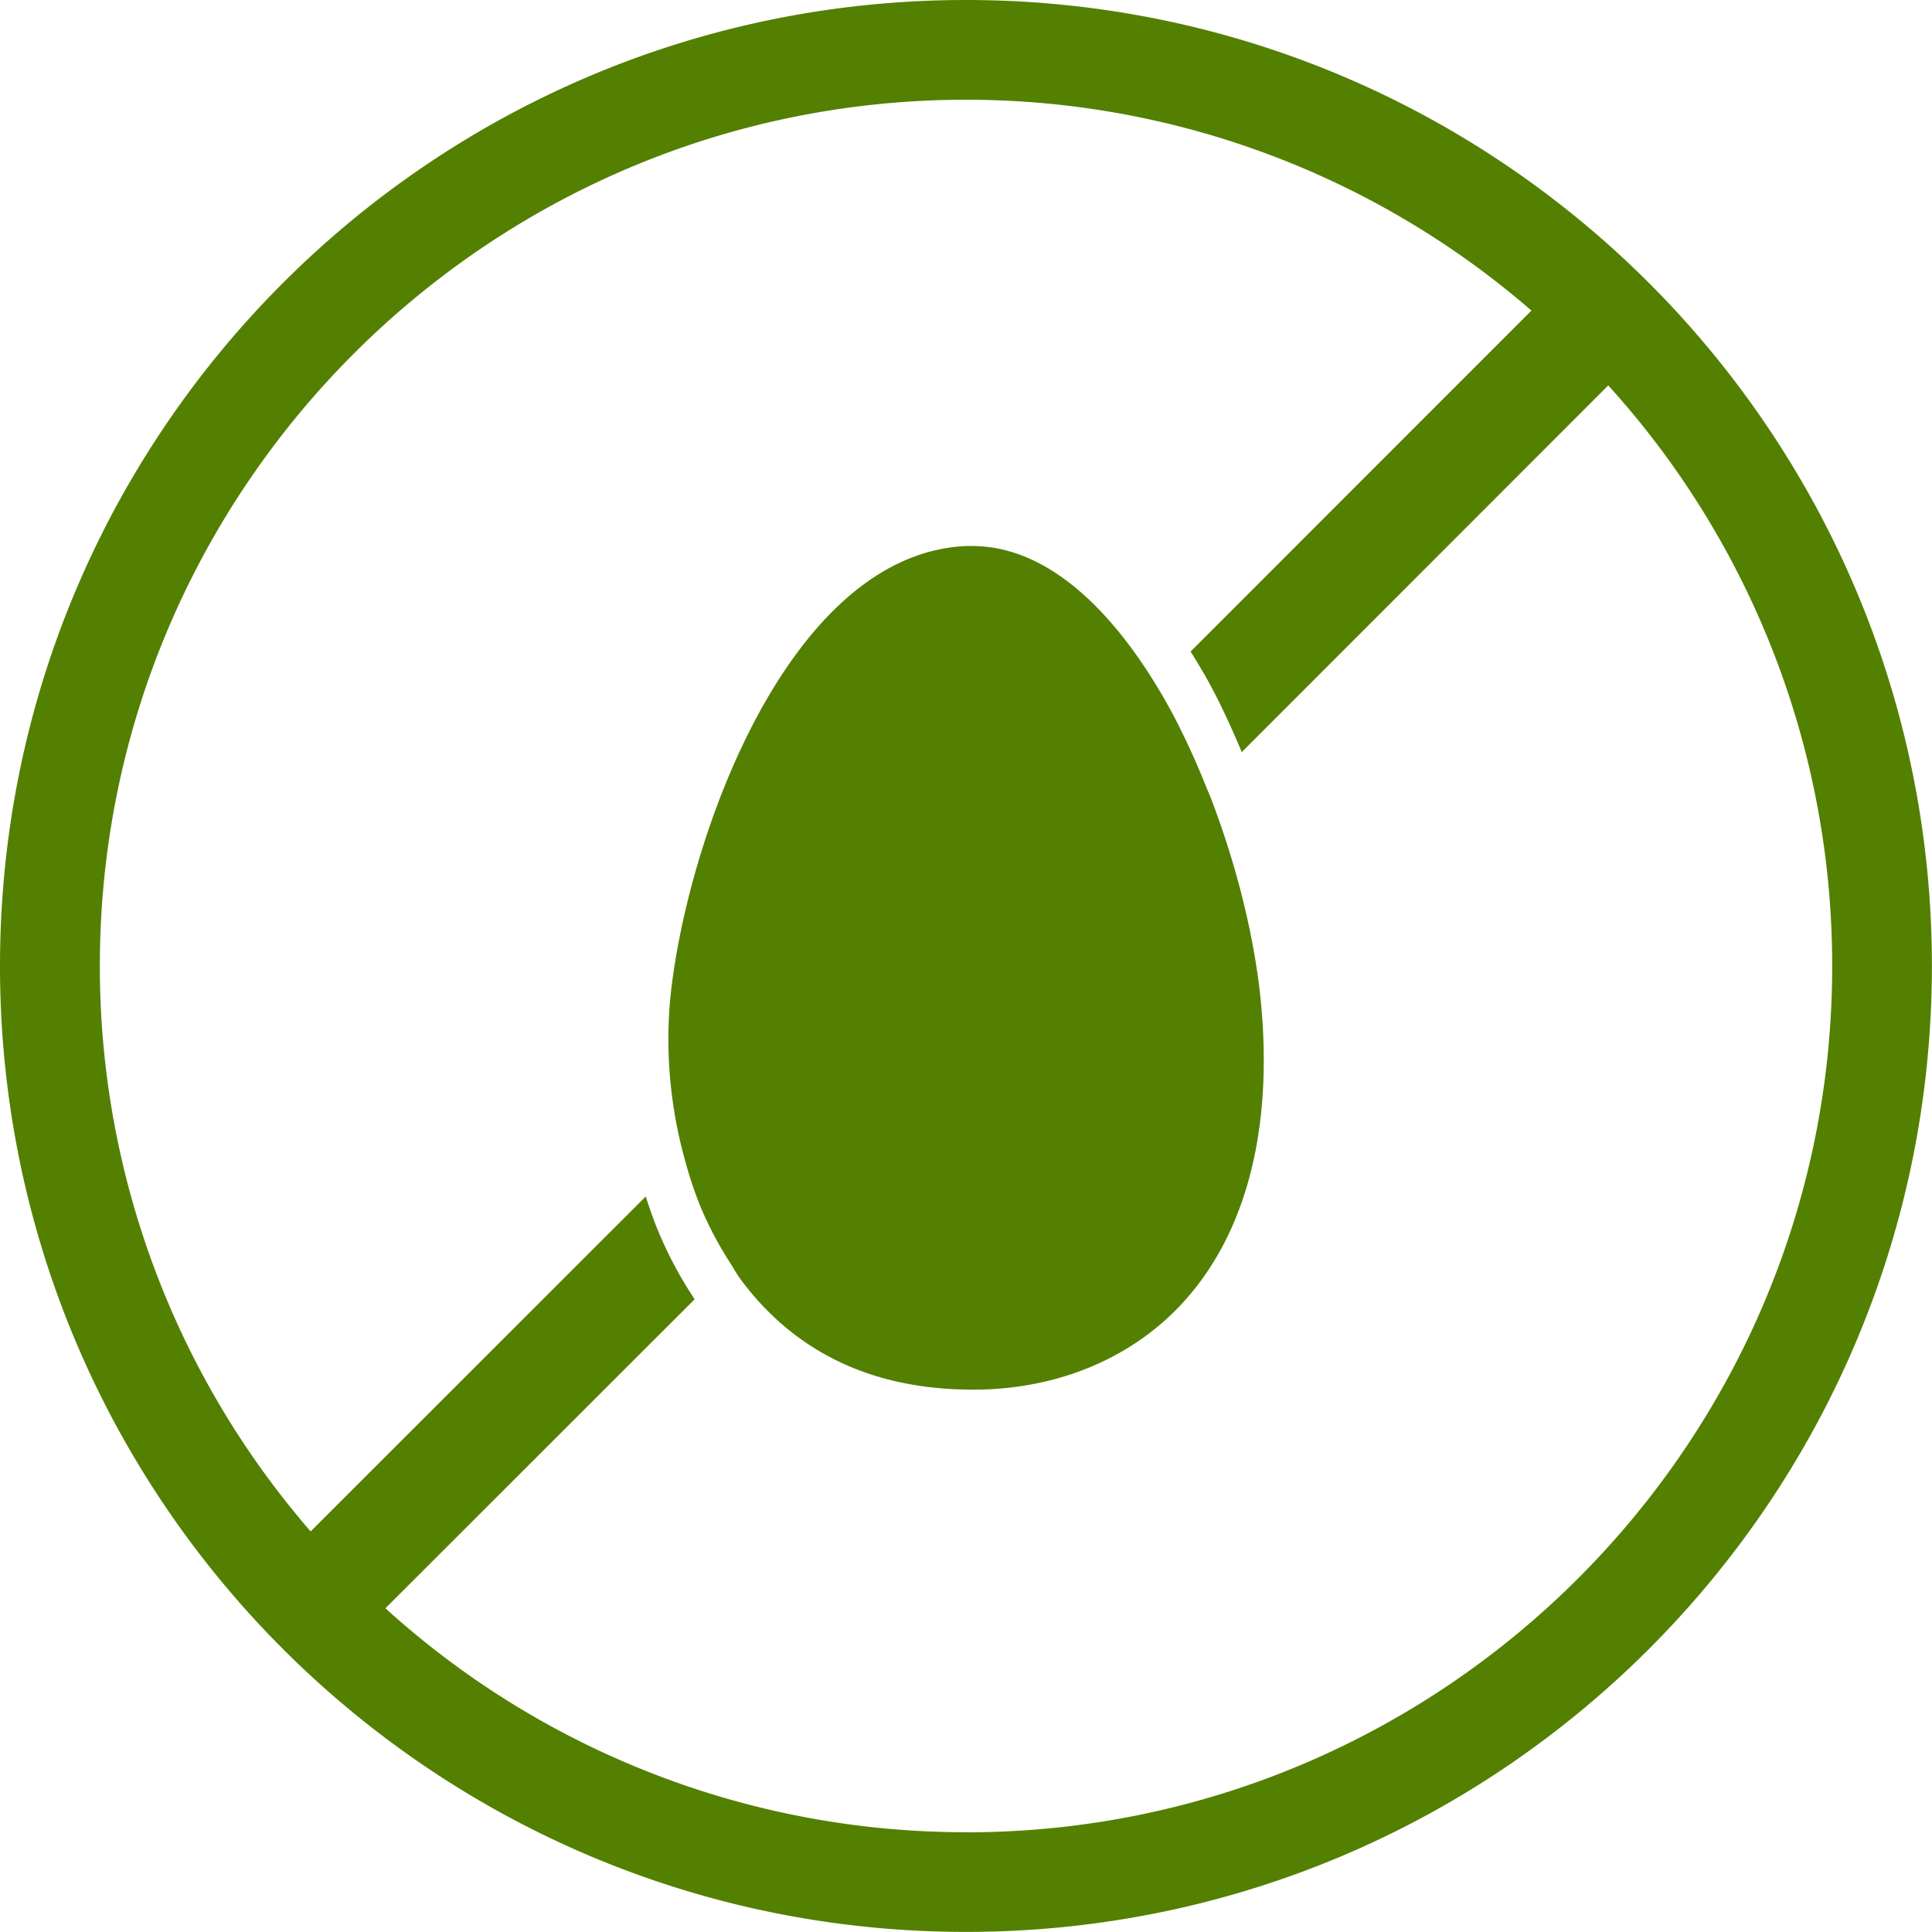
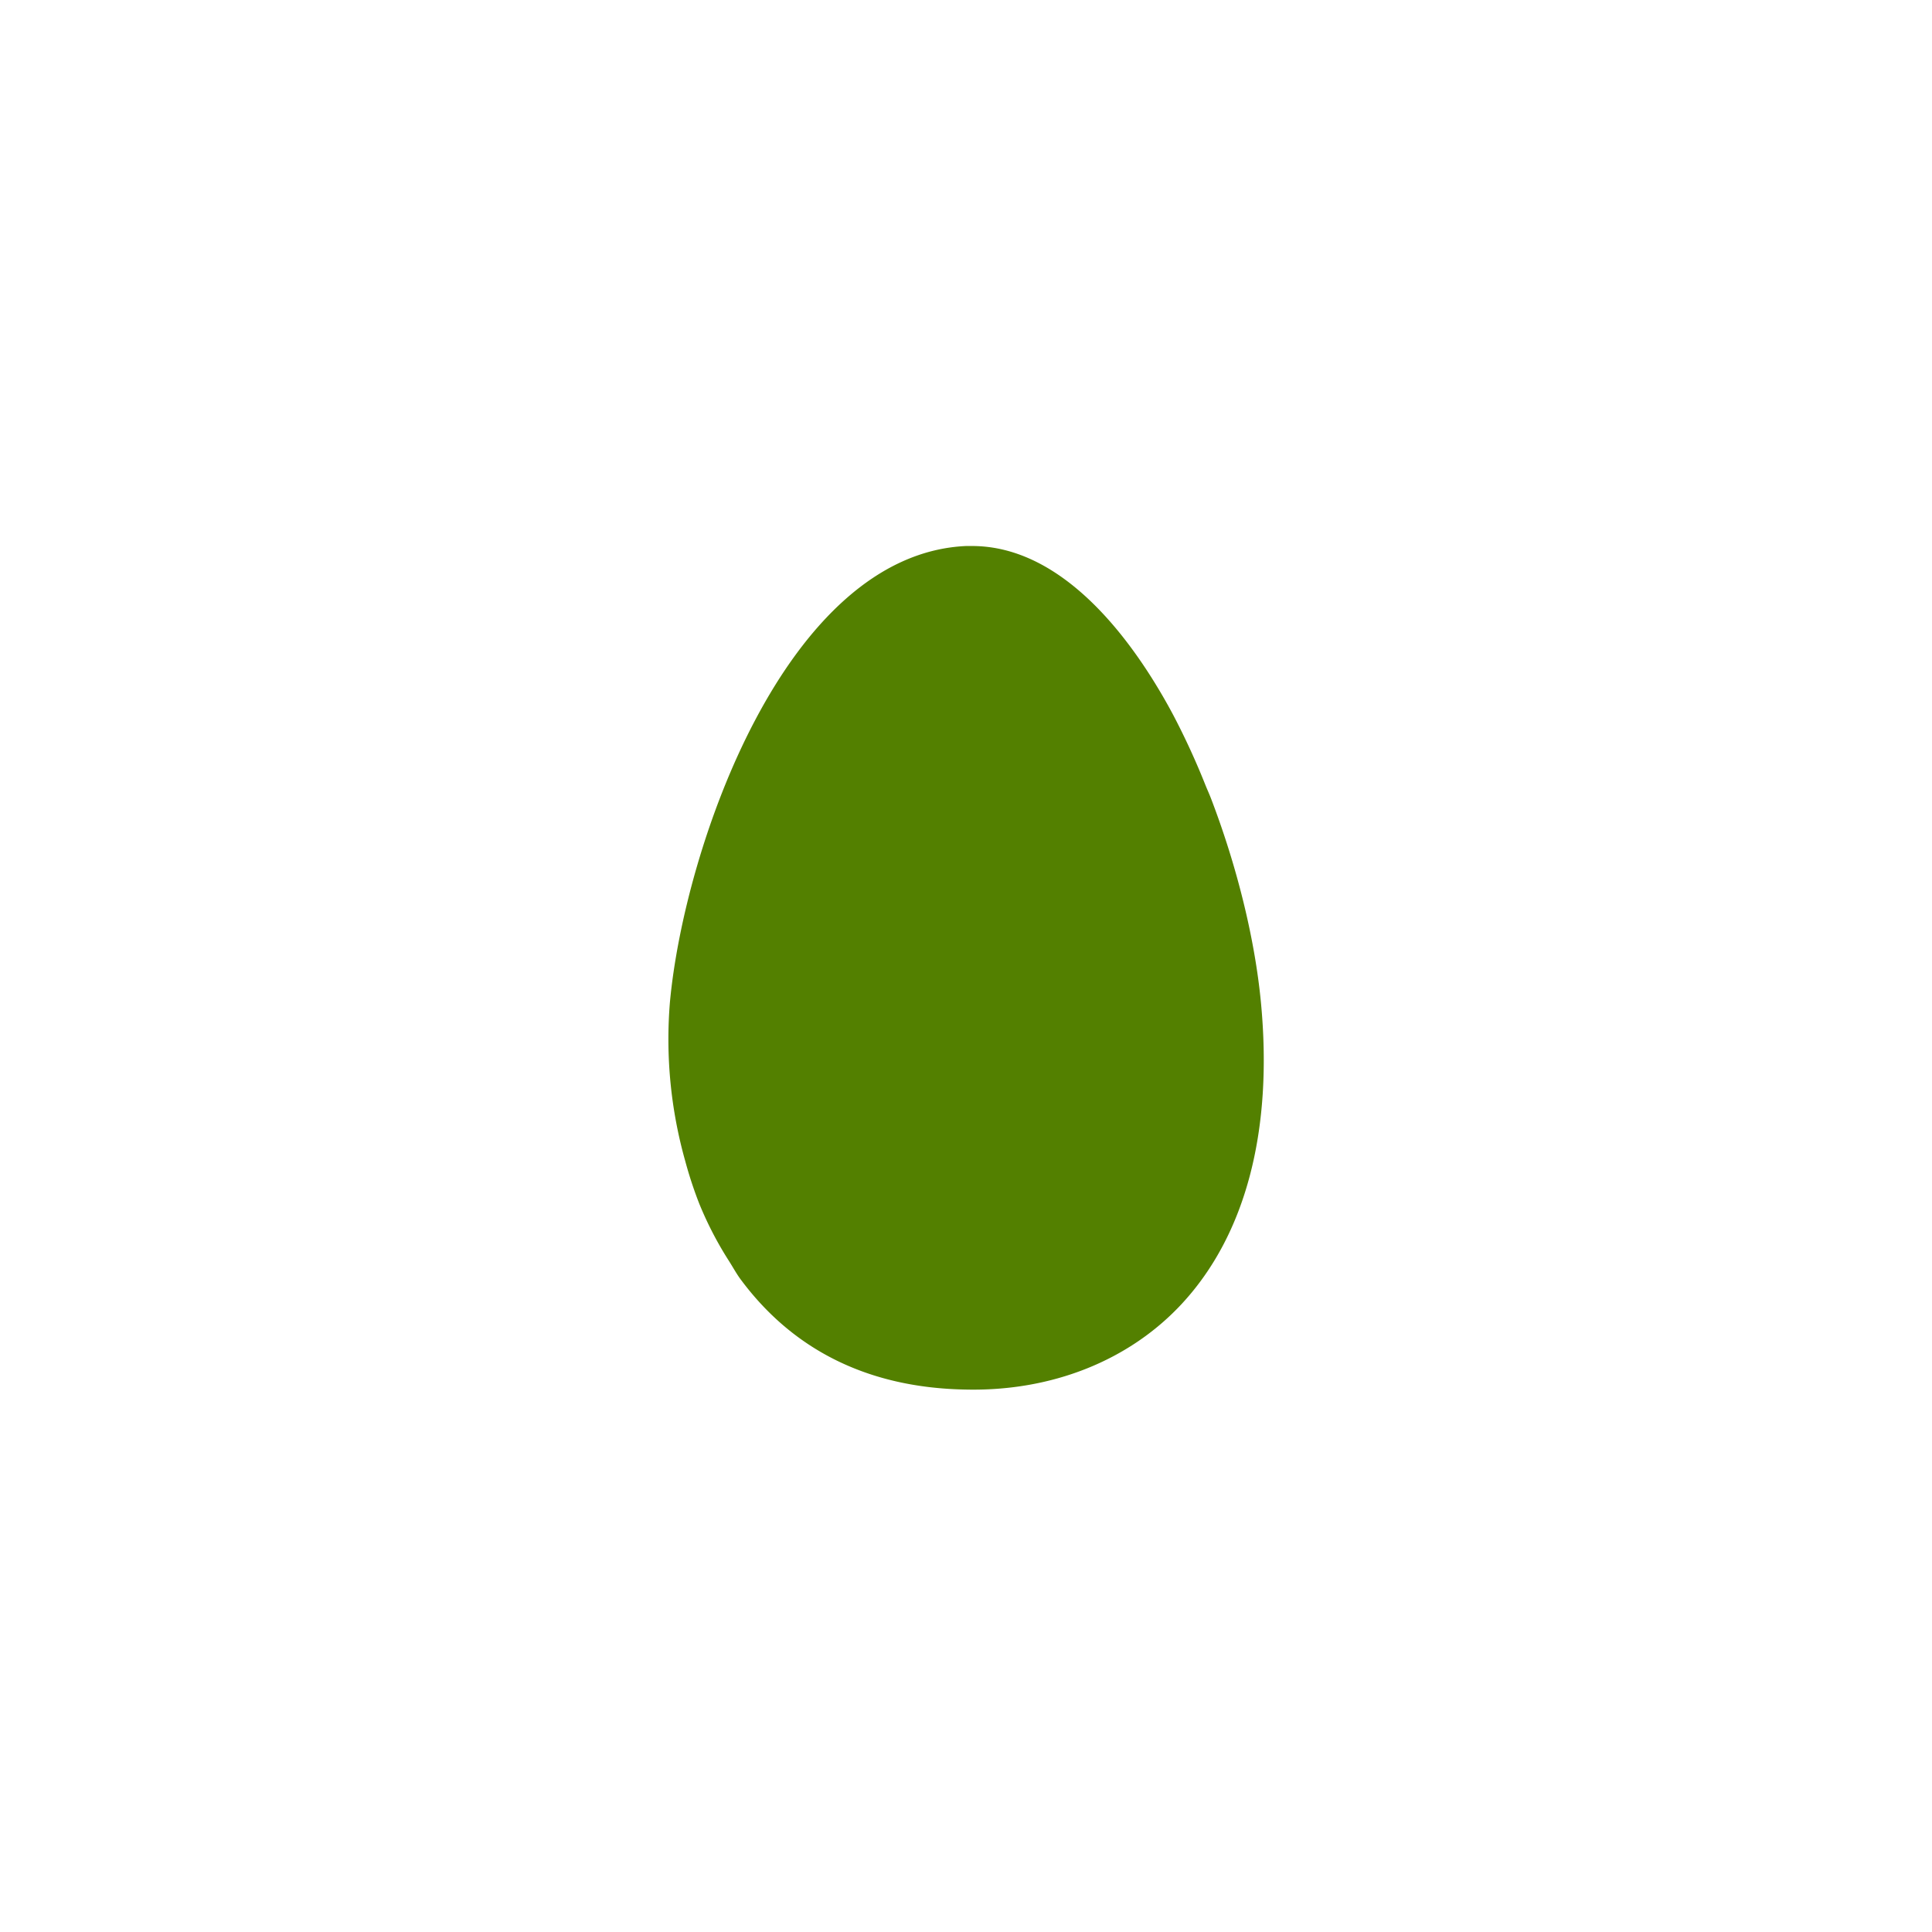
<svg xmlns="http://www.w3.org/2000/svg" width="589.6" height="589.6" viewBox="0 0 589.6 589.6">
  <defs>
    <style>.a{fill:#538000;}</style>
  </defs>
-   <path class="a" d="M294.8,0C132,0,0,132,0,294.8S132,589.57,294.8,589.57s294.77-132,294.77-294.77S457.6,0,294.8,0Zm0,559.15a263.37,263.37,0,0,1-177.18-68.34L212,396.5a121.09,121.09,0,0,1-11.56-21.85c-1.24-3.09-2.34-6.28-3.37-9.52L94.8,467.35A263.16,263.16,0,0,1,30.47,294.8C30.44,149,149,30.44,294.8,30.44A263.12,263.12,0,0,1,467.35,94.78l-104,104.05c2.18,3.53,4.35,7.11,6.42,11,3.28,6.18,6.31,12.84,9.19,19.69L490.8,117.62A263.37,263.37,0,0,1,559.14,294.8C559.16,440.57,440.57,559.18,294.8,559.18Z" />
  <path class="a" d="M384.8,305.84c-1.85-19.26-7.25-41.3-15.19-62.06-.54-1.42-1.16-2.75-1.72-4.14a225.61,225.61,0,0,0-9.79-21.33c-1.35-2.55-2.91-5.33-4.65-8.22-11.5-19.15-31.15-43.46-56.8-43.46h-1.83c-55,2.48-86,91.85-90.37,139.15a137.18,137.18,0,0,0,4.68,48.59,125.08,125.08,0,0,0,4.25,12.92,107.79,107.79,0,0,0,9.16,17.65c1.21,1.91,2.34,4,3.64,5.7,16.16,21.67,39.21,32.91,68.52,33.42,26.23.6,49.92-8.84,66-26.21C380.2,376.78,388.54,344.94,384.8,305.84Z" />
</svg>